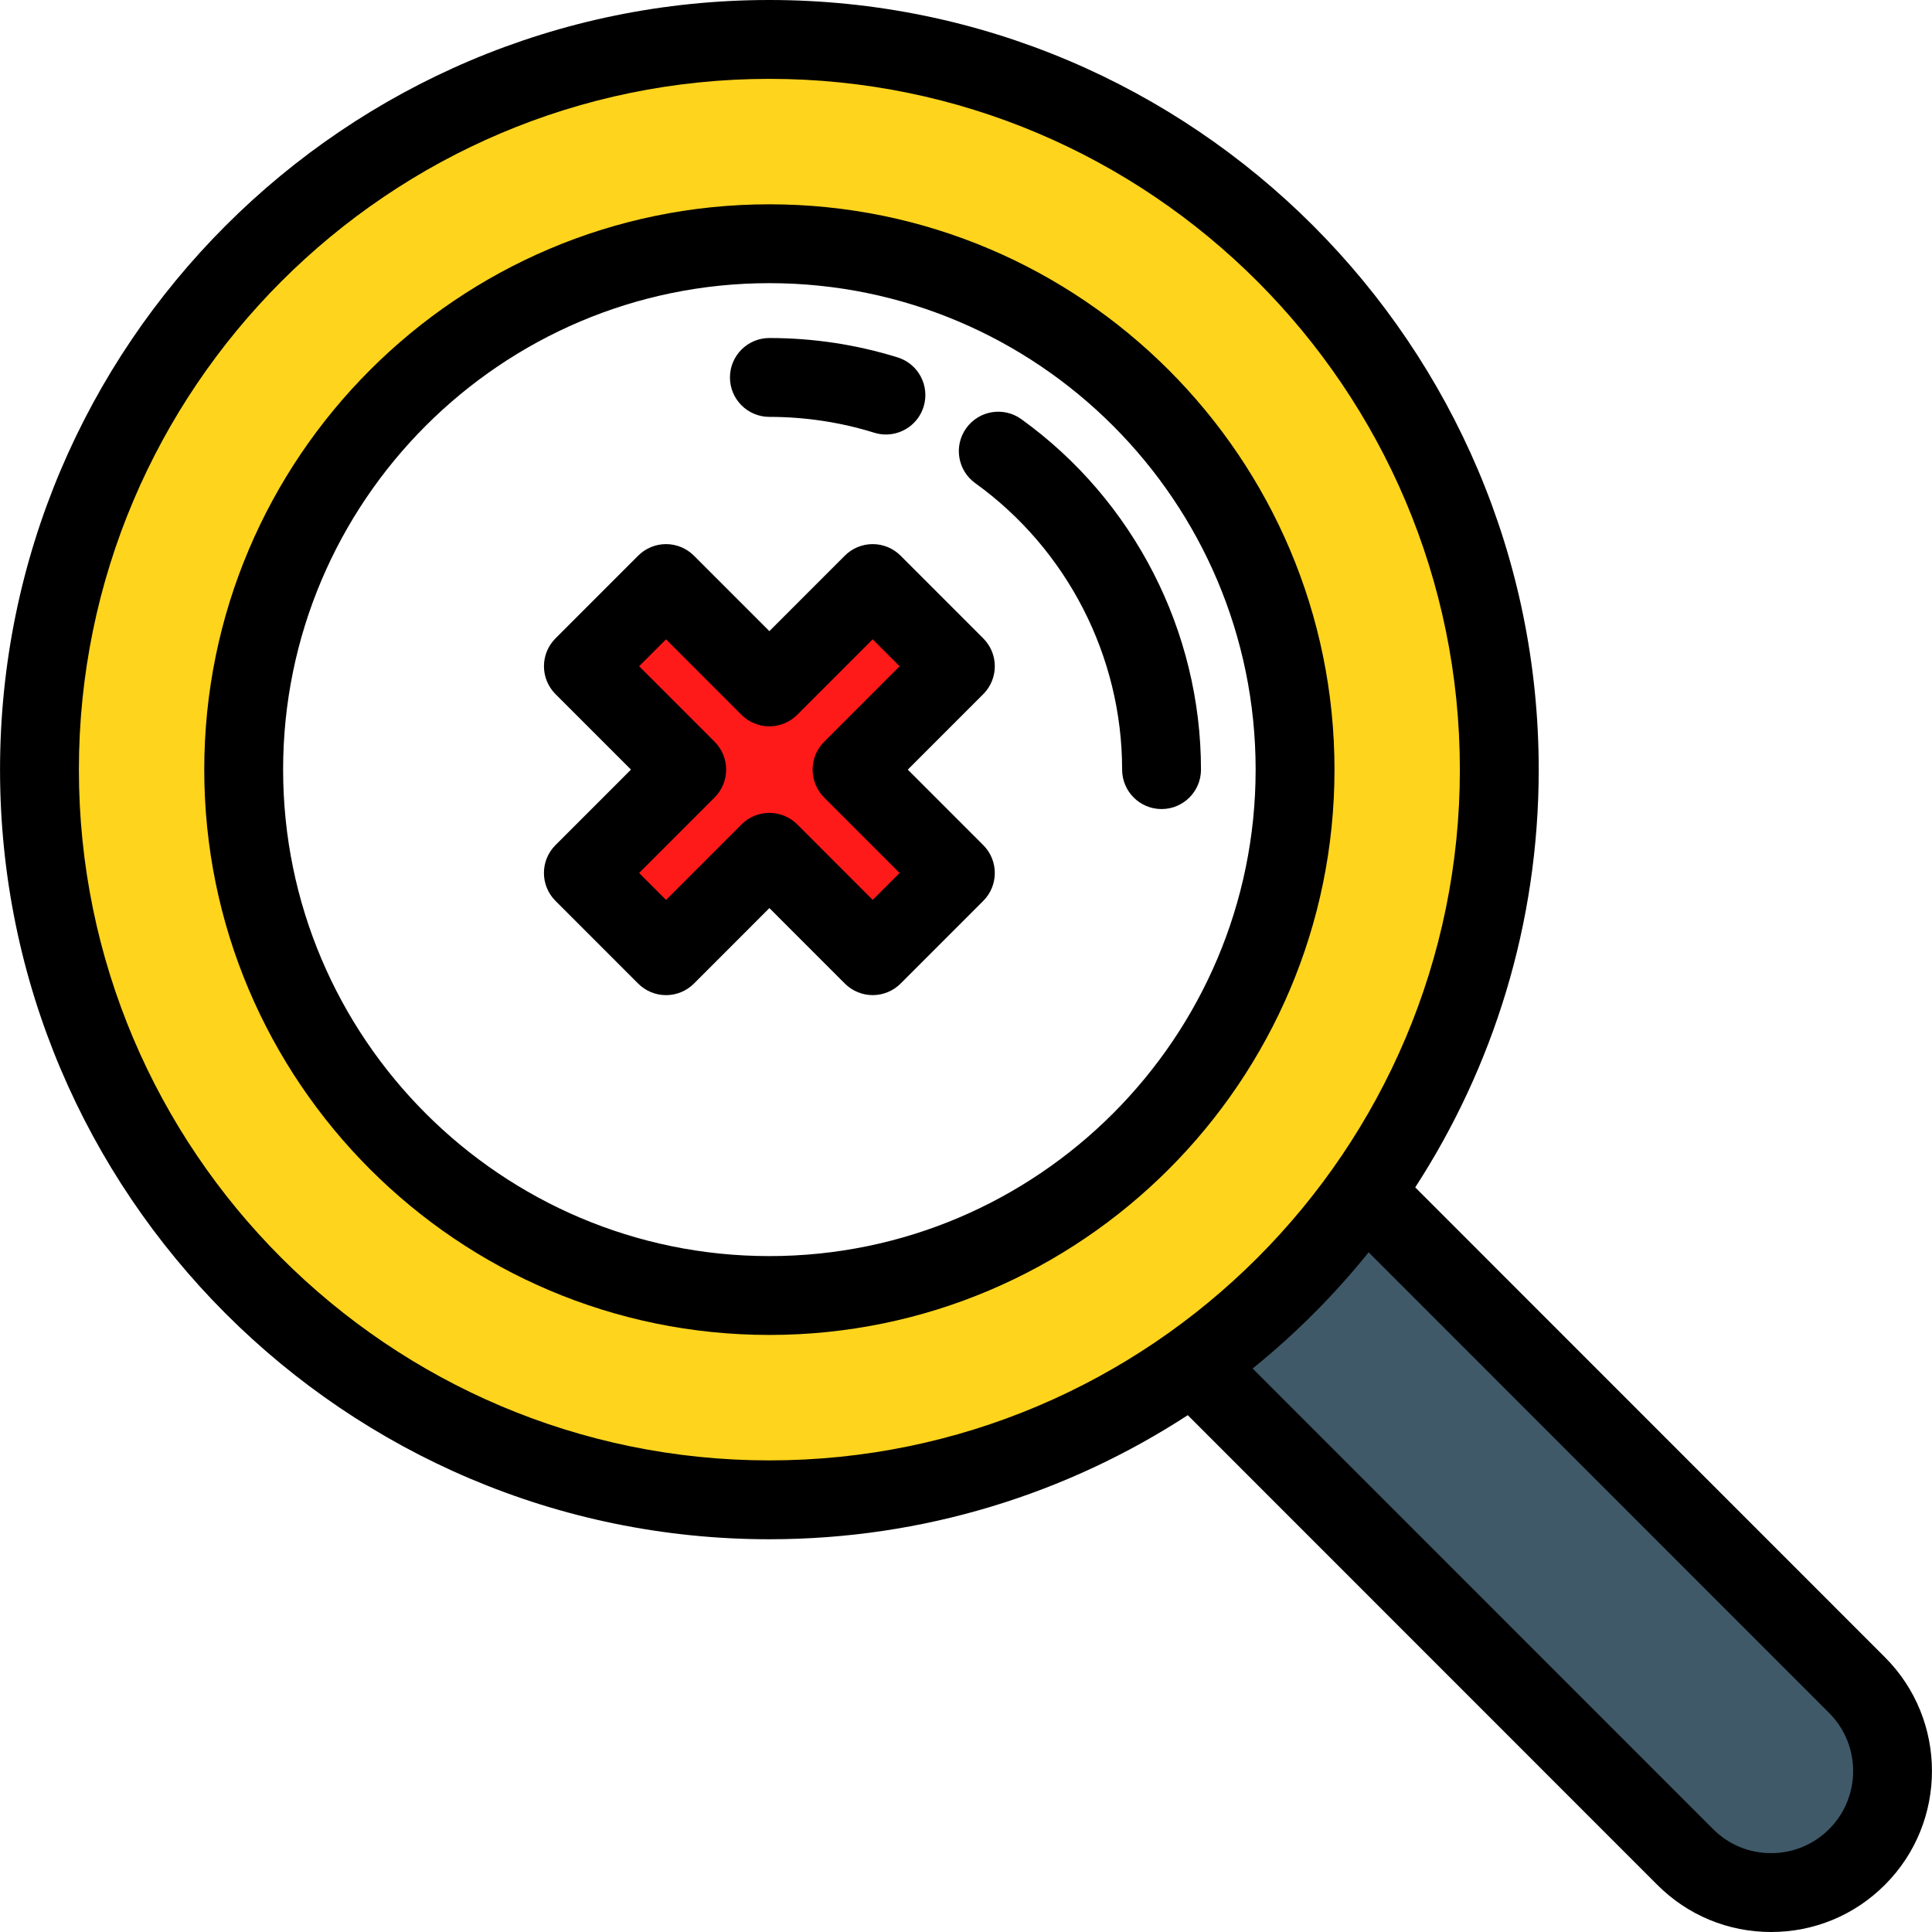
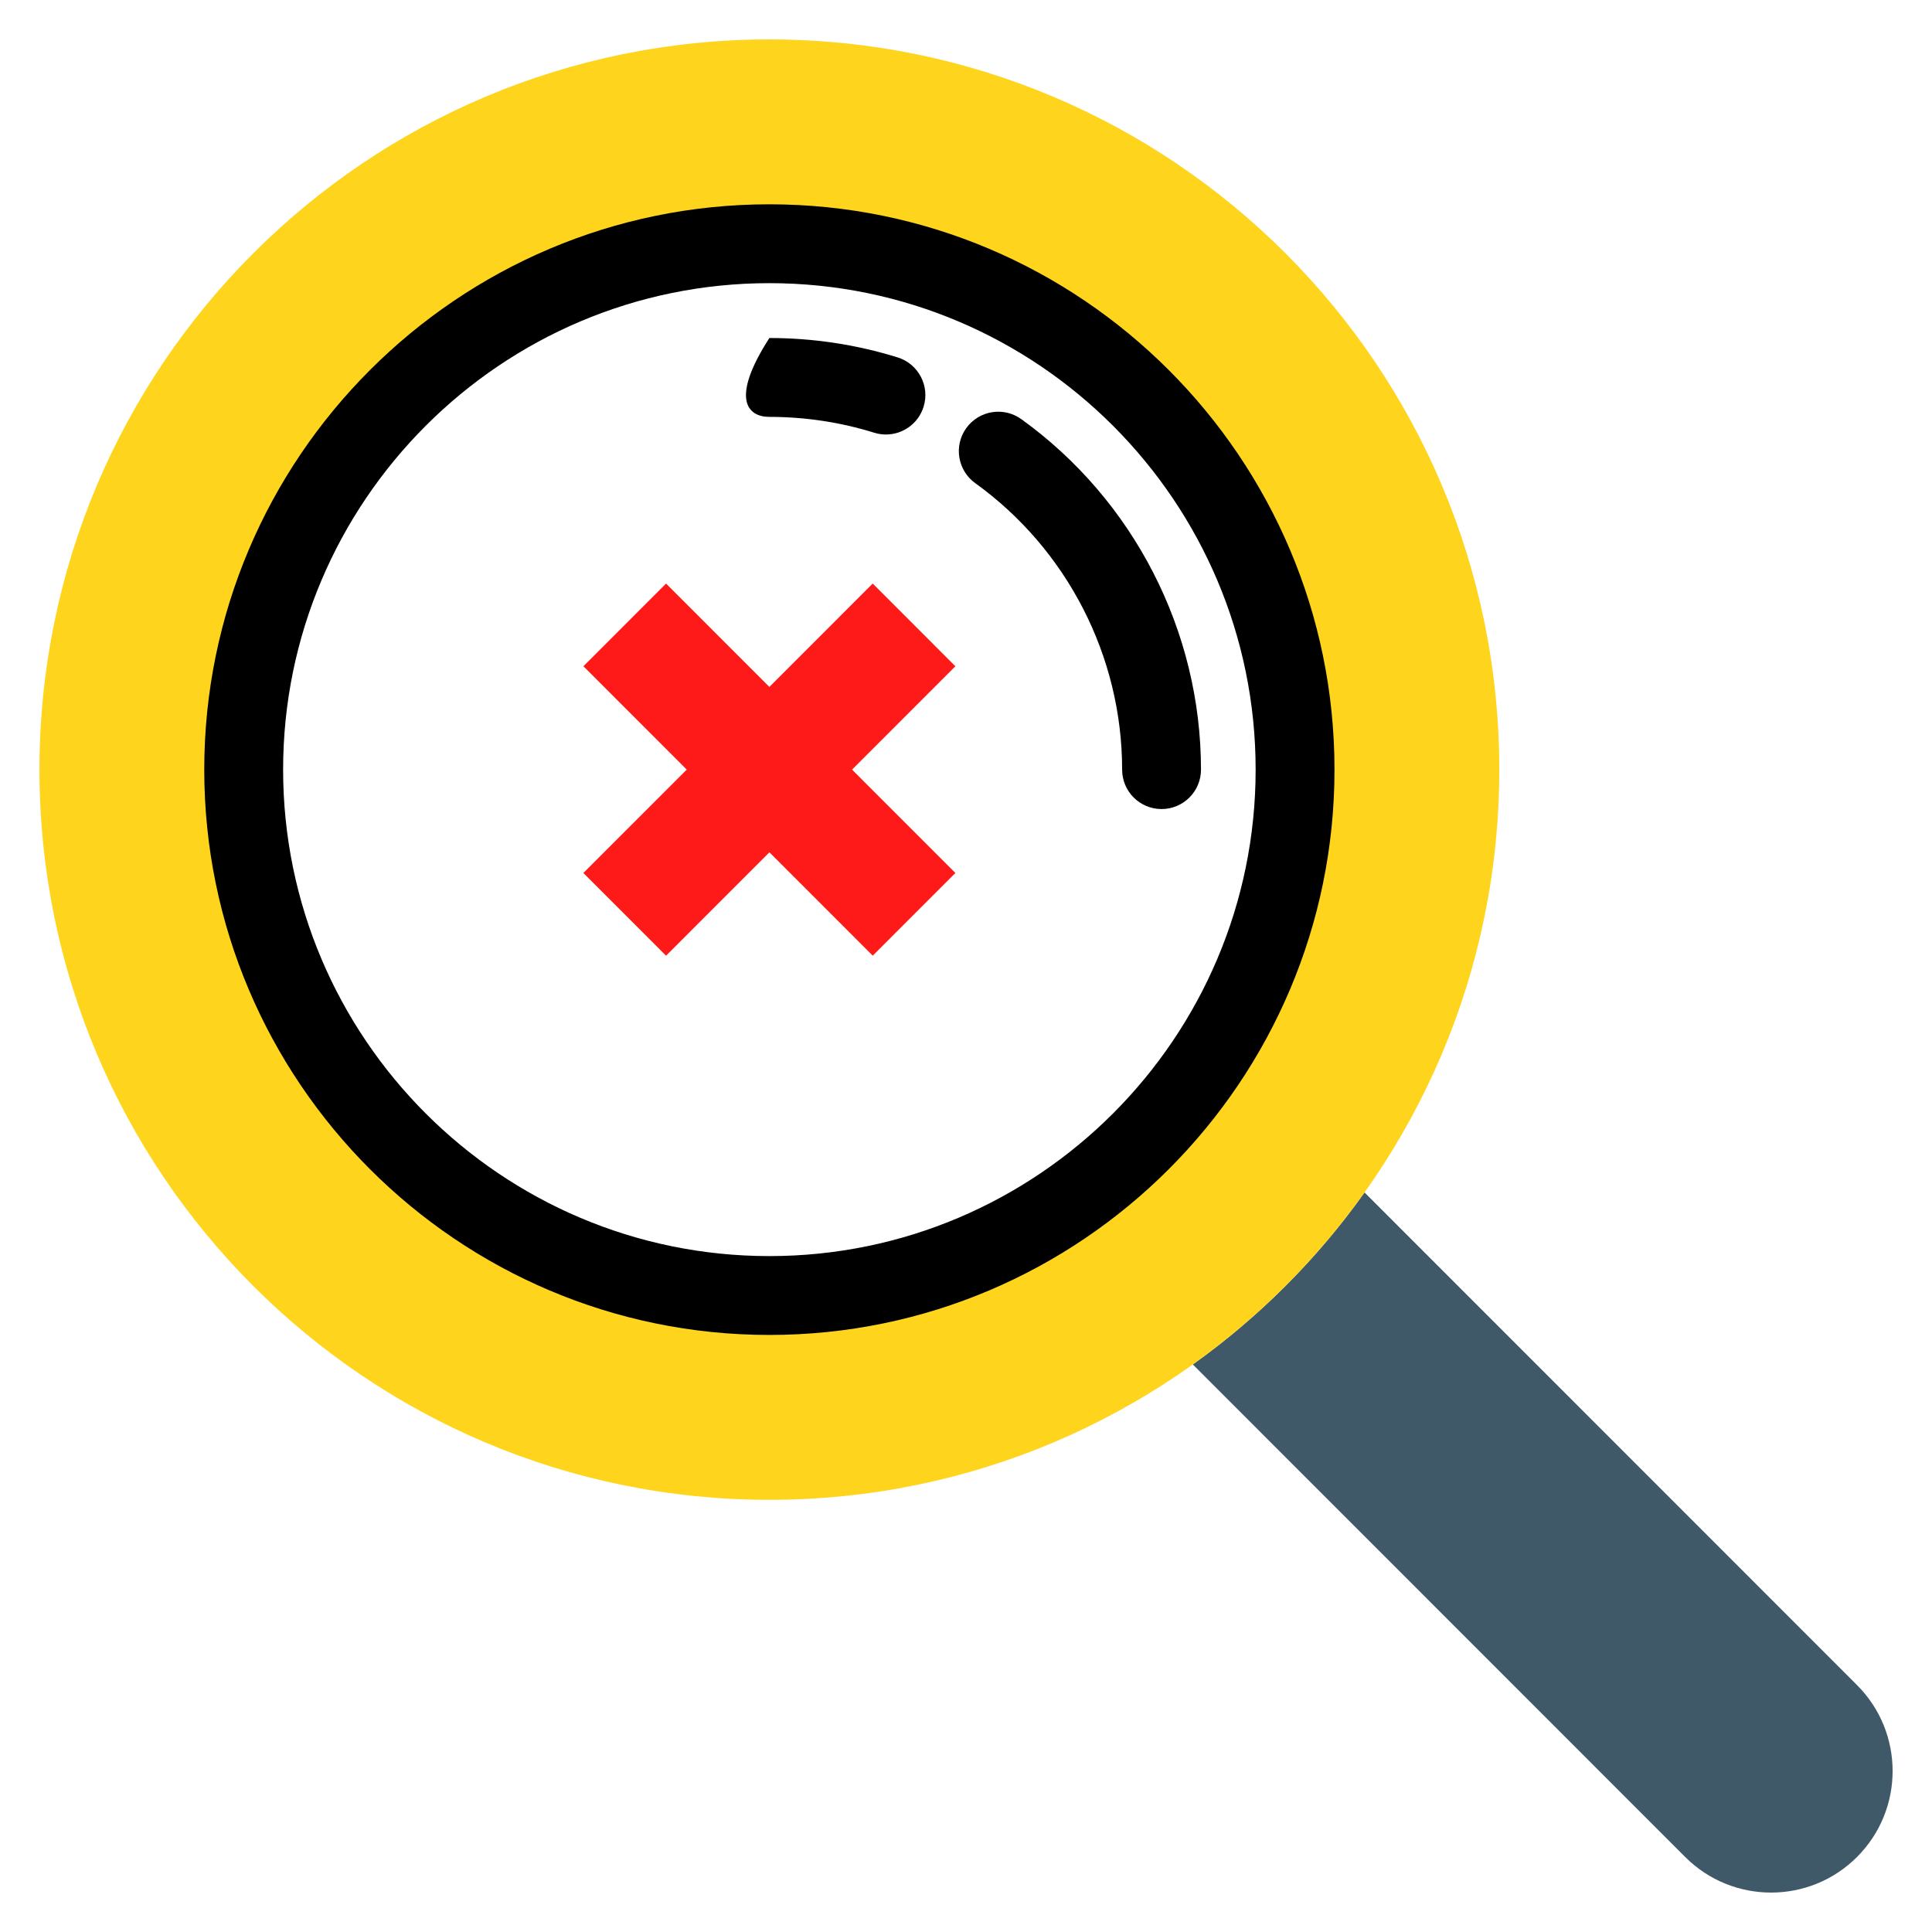
<svg xmlns="http://www.w3.org/2000/svg" height="800px" width="800px" version="1.1" id="Layer_1" viewBox="0 0 511.999 511.999" xml:space="preserve">
  <path style="fill:#3F5968;" d="M492.129,446.562L361.616,316.012c-12.524,17.612-27.924,33.03-45.509,45.583L446.59,492.118  c6.285,6.294,14.528,9.433,22.765,9.433c8.244,0,16.48-3.139,22.773-9.433C504.706,479.535,504.706,459.142,492.129,446.562z" />
  <polygon style="fill:#FF1A1A;" points="253.186,176.566 231.275,154.647 203.892,182.04 176.511,154.647 154.607,176.56   181.99,203.95 154.6,231.352 176.511,253.271 203.901,225.87 231.282,253.262 253.186,231.352 225.804,203.958 " />
  <path style="fill:#FFD41D;" d="M203.892,10.449c-106.829,0-193.434,86.638-193.434,193.51c0,106.871,86.604,193.51,193.434,193.51  c106.83,0,193.435-86.639,193.435-193.51C397.327,97.087,310.723,10.449,203.892,10.449z M203.892,343.326  c-76.94,0-139.312-62.396-139.312-139.367c0-76.97,62.372-139.367,139.312-139.367c76.941,0,139.313,62.397,139.313,139.367  C343.206,280.93,280.833,343.326,203.892,343.326z" />
-   <path d="M499.518,439.175l-124.47-124.508c20.693-31.905,32.728-69.925,32.728-110.708C407.776,91.495,316.314,0,203.892,0  S0.01,91.495,0.01,203.959s91.461,203.959,203.883,203.959c40.859,0,78.942-12.095,110.879-32.881l124.424,124.462  c8.048,8.06,18.759,12.5,30.16,12.5c11.397,0,22.108-4.438,30.162-12.496C516.147,482.869,516.146,455.805,499.518,439.175z   M20.908,203.959c0-100.939,82.087-183.061,182.985-183.061c100.898,0,182.986,82.122,182.986,183.061  S304.791,387.02,203.892,387.02C102.995,387.021,20.908,304.899,20.908,203.959z M484.738,484.73  c-4.108,4.109-9.57,6.372-15.383,6.372c-5.813,0-11.271-2.261-15.376-6.373l-122.023-122.06  c11.328-9.151,21.617-19.455,30.746-30.792L484.739,453.95C493.222,462.434,493.222,476.243,484.738,484.73z" />
-   <path d="M260.575,169.179l-21.91-21.92c-1.959-1.961-4.617-3.063-7.39-3.063c-2.771,0-5.43,1.101-7.39,3.063l-19.993,20l-19.992-20  c-1.959-1.961-4.617-3.063-7.39-3.063c-2.771,0-5.43,1.101-7.39,3.063l-21.904,21.913c-4.078,4.079-4.078,10.693,0,14.775  l19.999,20.005l-20.006,20.014c-4.078,4.079-4.078,10.693,0,14.774l21.91,21.919c1.959,1.961,4.617,3.063,7.39,3.063  c2.771,0,5.43-1.101,7.39-3.063l20-20.007l19.992,19.999c1.959,1.961,4.617,3.063,7.39,3.063c2.771,0,5.43-1.101,7.39-3.062  l21.903-21.91c4.078-4.08,4.078-10.693,0-14.775l-19.997-20.007l19.997-20.006C264.653,179.874,264.653,173.259,260.575,169.179z   M218.413,211.345l19.997,20.007l-7.128,7.13l-19.992-19.999c-1.959-1.961-4.618-3.063-7.39-3.063c-2.772,0-5.43,1.101-7.39,3.063  l-20,20.007l-7.136-7.139l20.006-20.014c4.078-4.08,4.078-10.693,0-14.775l-19.999-20.005l7.129-7.132l19.992,20  c1.959,1.961,4.617,3.063,7.39,3.063c2.771,0,5.43-1.101,7.39-3.063l19.993-20l7.136,7.14l-19.997,20.006  C214.335,200.651,214.335,207.264,218.413,211.345z" />
  <path d="M203.892,54.142c-82.578,0-149.761,67.207-149.761,149.816s67.183,149.816,149.761,149.816  c82.579,0,149.762-67.207,149.762-149.816S286.472,54.142,203.892,54.142z M203.892,332.877  c-71.055,0-128.863-57.833-128.863-128.918S132.837,75.04,203.892,75.04c71.056,0,128.864,57.833,128.864,128.918  S274.949,332.877,203.892,332.877z" />
-   <path d="M203.893,110.477c9.477,0,18.826,1.413,27.786,4.197c1.032,0.321,2.076,0.473,3.104,0.473c4.455,0,8.584-2.872,9.976-7.351  c1.713-5.511-1.367-11.366-6.878-13.08c-10.97-3.41-22.405-5.138-33.987-5.138c-5.77,0-10.449,4.679-10.449,10.449  C193.446,105.798,198.124,110.477,203.893,110.477z" />
+   <path d="M203.893,110.477c9.477,0,18.826,1.413,27.786,4.197c1.032,0.321,2.076,0.473,3.104,0.473c4.455,0,8.584-2.872,9.976-7.351  c1.713-5.511-1.367-11.366-6.878-13.08c-10.97-3.41-22.405-5.138-33.987-5.138C193.446,105.798,198.124,110.477,203.893,110.477z" />
  <path d="M270.656,111.079c-4.686-3.374-11.215-2.308-14.585,2.374c-3.373,4.683-2.309,11.213,2.374,14.585  c24.375,17.549,38.929,45.931,38.929,75.92c0,5.77,4.679,10.449,10.449,10.449s10.449-4.679,10.449-10.449  C318.272,167.265,300.471,132.544,270.656,111.079z" />
</svg>